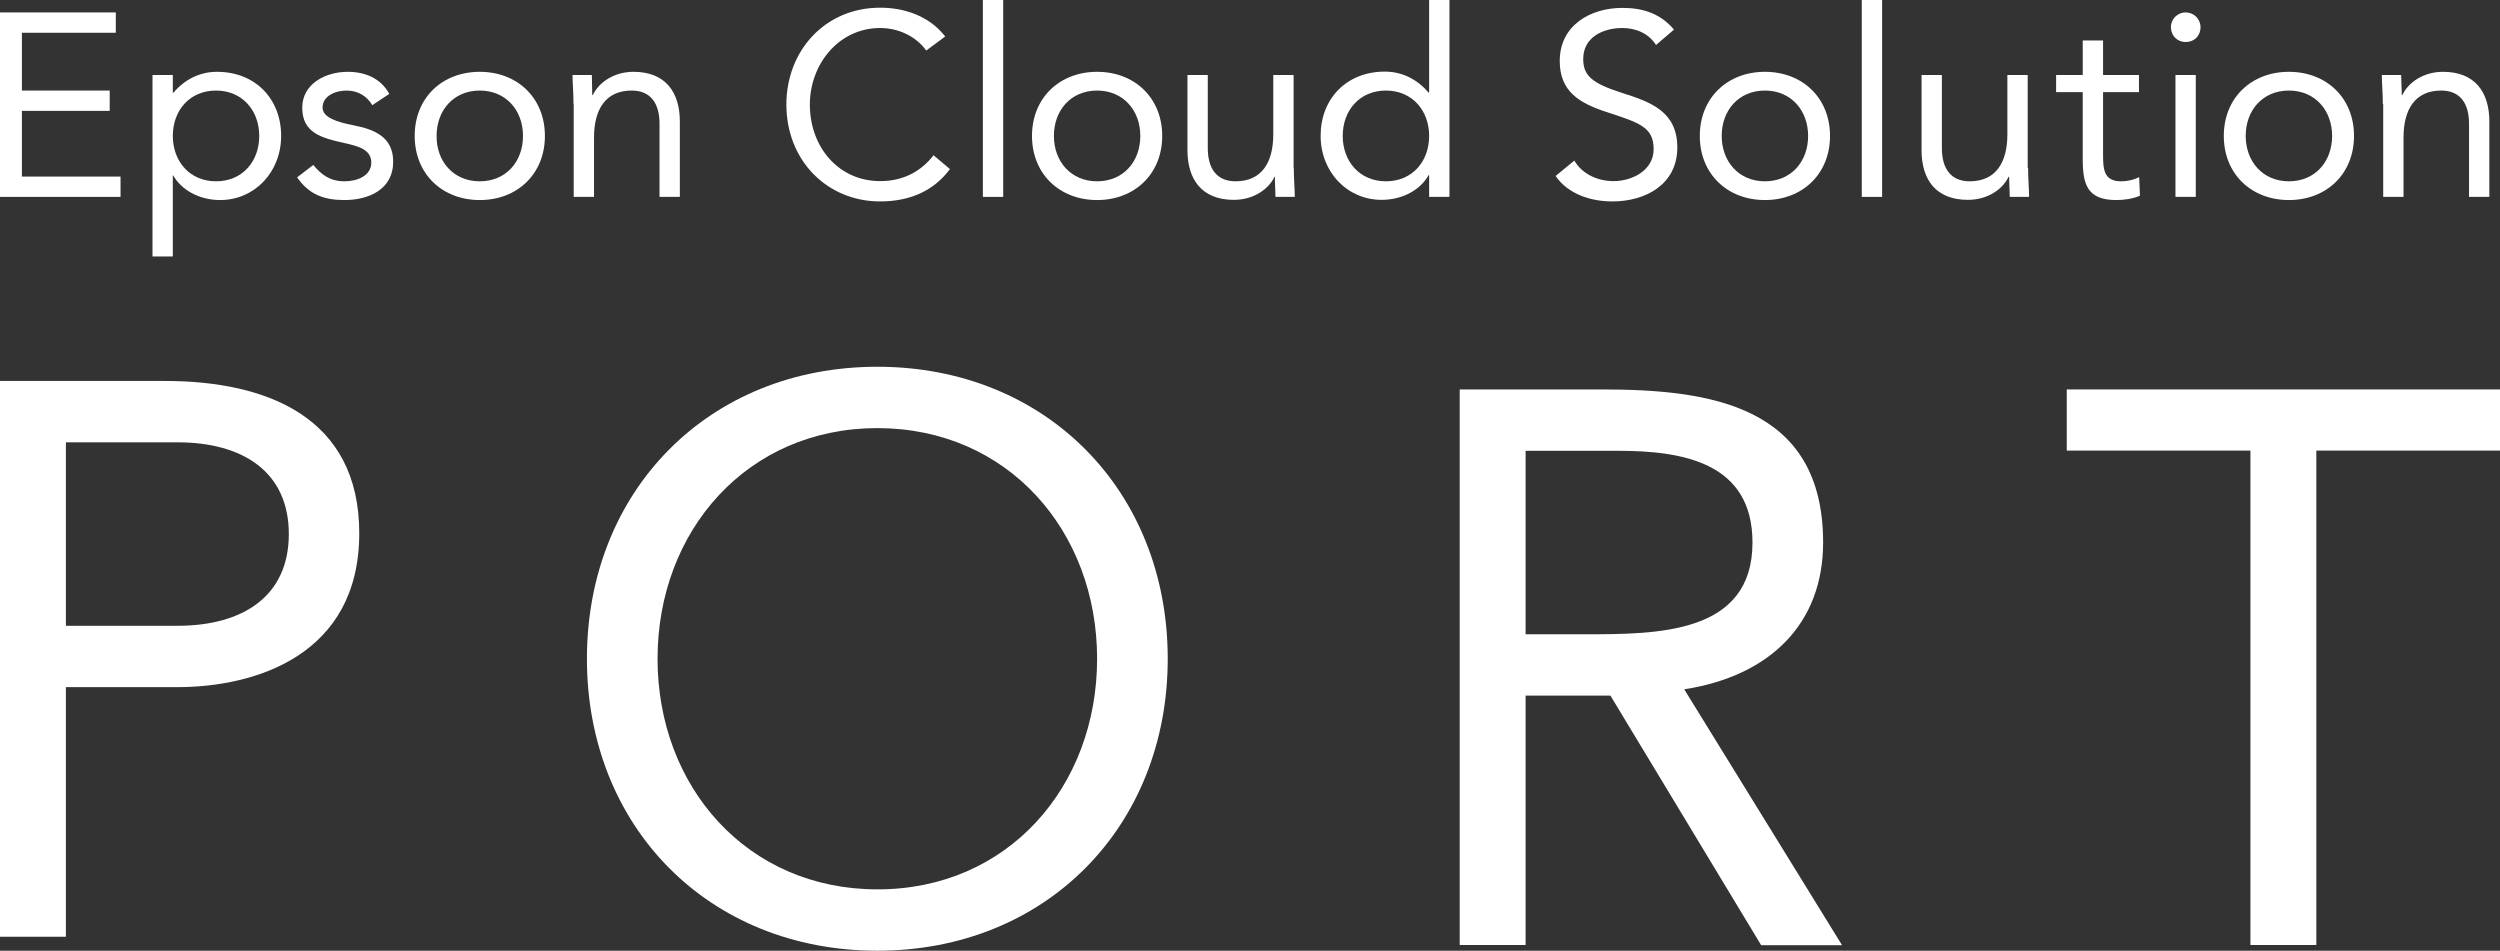
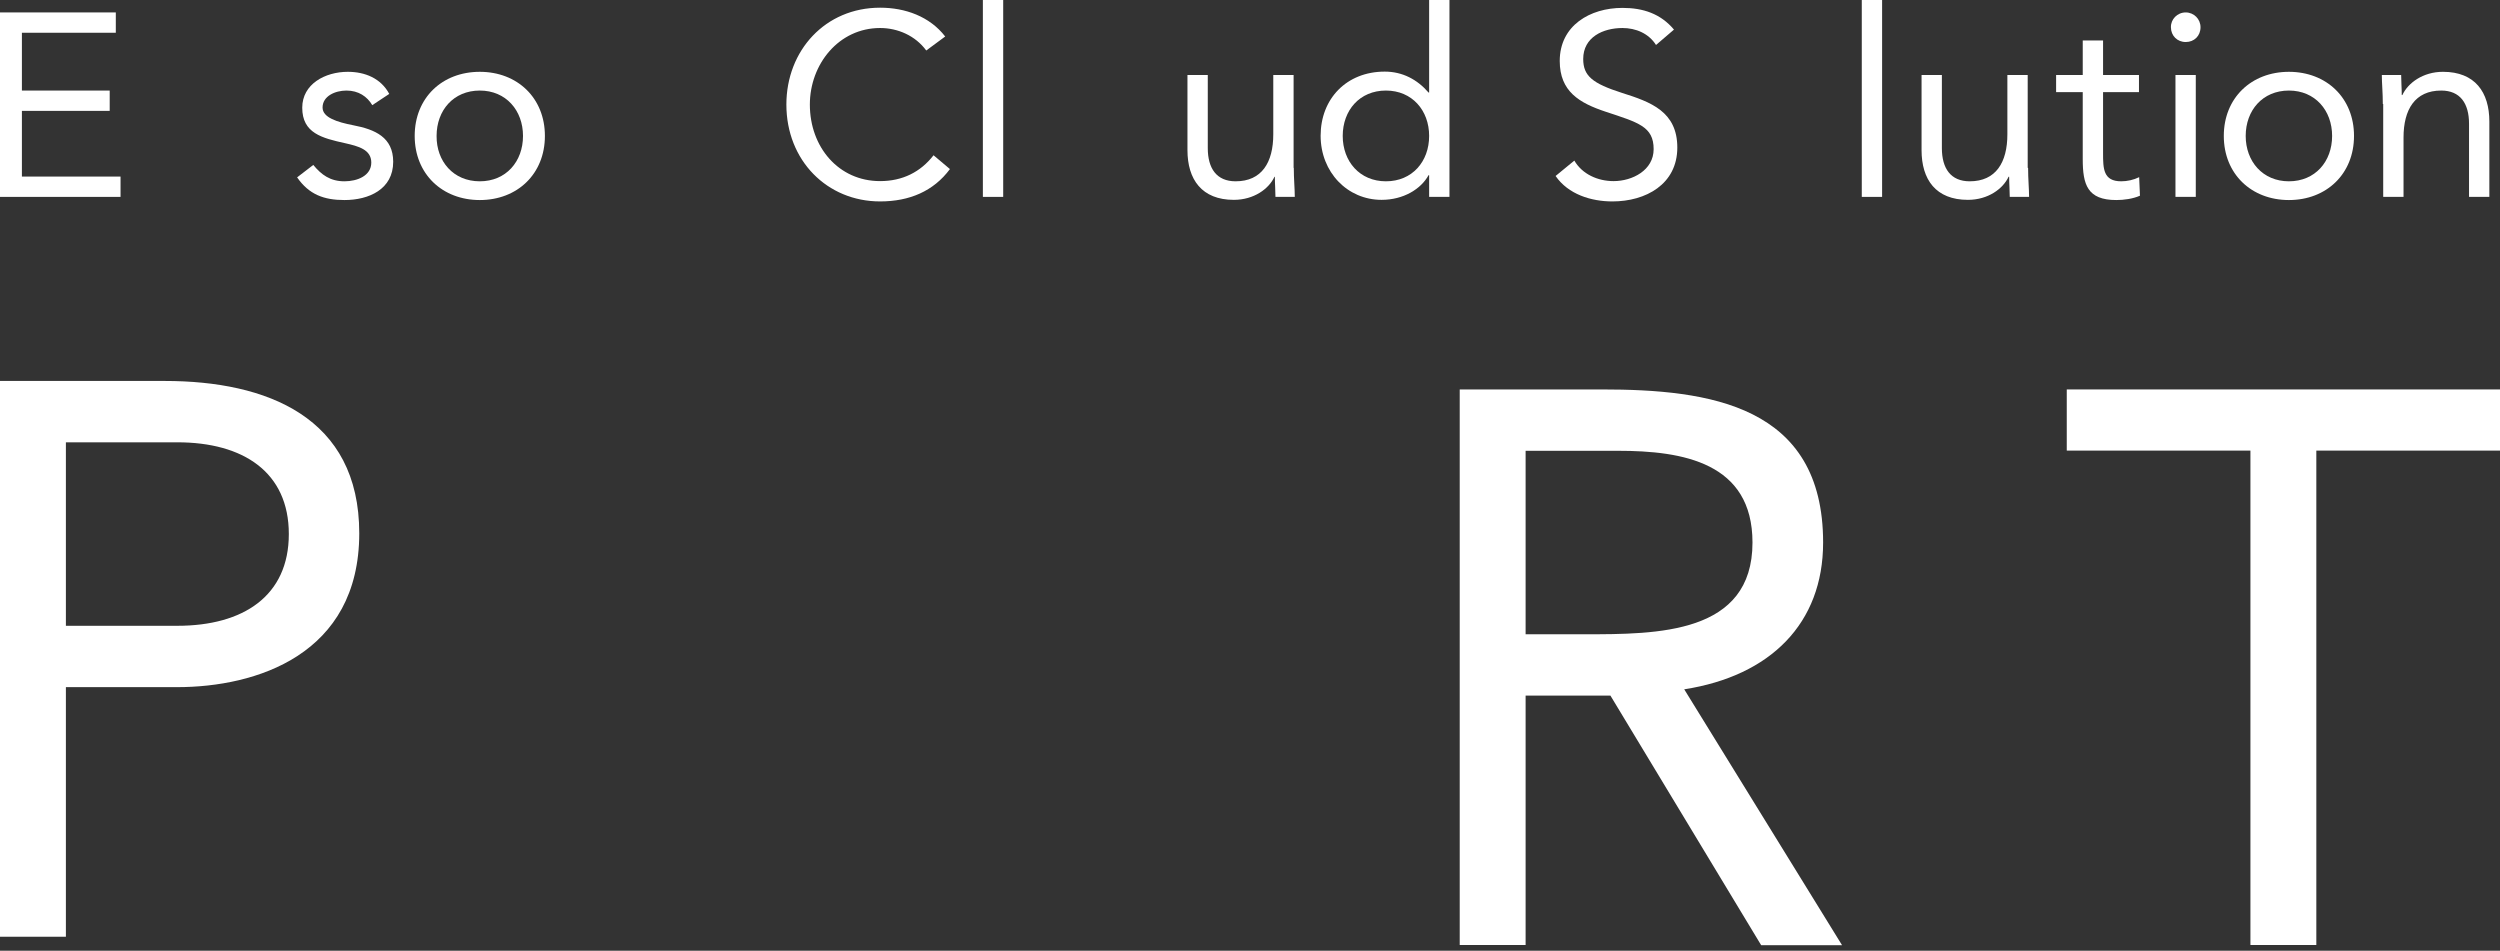
<svg xmlns="http://www.w3.org/2000/svg" version="1.1" id="編集モード" x="0px" y="0px" viewBox="0 0 126.72 48.19" style="enable-background:new 0 0 126.72 48.19;" xml:space="preserve">
  <rect x="0" y="0" width="126.72" height="48.19" fill="#333333" stroke="none" />
  <style type="text/css">
	.st0{fill:#FFFFFF;}
</style>
  <polygon class="st0" points="0,0.63 5.87,0.63 5.87,1.66 1.11,1.66 1.11,4.59 5.56,4.59 5.56,5.62 1.11,5.62 1.11,8.95 6.11,8.95   6.11,9.98 0,9.98 " />
-   <path class="st0" d="M7.73,3.8h1.03v0.9h0.03C9.35,4.04,10.11,3.64,11,3.64c1.94,0,3.25,1.37,3.25,3.25c0,1.85-1.36,3.25-3.09,3.25  c-1.11,0-1.99-0.55-2.38-1.25H8.76v4.11H7.73V3.8z M10.95,9.19c1.33,0,2.19-1,2.19-2.3c0-1.29-0.86-2.3-2.19-2.3  c-1.33,0-2.19,1-2.19,2.3C8.76,8.18,9.62,9.19,10.95,9.19" />
  <path class="st0" d="M15.88,8.36c0.41,0.5,0.86,0.83,1.58,0.83c0.65,0,1.36-0.28,1.36-0.95c0-0.66-0.66-0.83-1.32-0.98  c-1.18-0.26-2.18-0.51-2.18-1.8c0-1.2,1.16-1.82,2.31-1.82c0.87,0,1.68,0.33,2.1,1.12l-0.86,0.57c-0.26-0.44-0.7-0.74-1.31-0.74  c-0.57,0-1.21,0.28-1.21,0.86c0,0.51,0.74,0.74,1.56,0.9c1.1,0.21,2.02,0.61,2.02,1.85c0,1.4-1.24,1.94-2.47,1.94  c-1.04,0-1.8-0.28-2.4-1.15L15.88,8.36z" />
  <path class="st0" d="M24.32,3.64c1.9,0,3.3,1.32,3.3,3.25c0,1.93-1.4,3.25-3.3,3.25c-1.9,0-3.3-1.32-3.3-3.25  C21.02,4.96,22.41,3.64,24.32,3.64 M24.32,9.19c1.33,0,2.19-1,2.19-2.3c0-1.29-0.86-2.3-2.19-2.3c-1.33,0-2.19,1-2.19,2.3  C22.12,8.18,22.98,9.19,24.32,9.19" />
-   <path class="st0" d="M29.07,5.27c0-0.57-0.05-1.06-0.05-1.47h0.98c0,0.33,0.02,0.67,0.02,1.02h0.03c0.28-0.61,1.04-1.18,2.06-1.18  c1.62,0,2.35,1.03,2.35,2.52v3.82h-1.03V6.27c0-1.03-0.45-1.68-1.41-1.68c-1.33,0-1.91,0.96-1.91,2.38v3.01h-1.03V5.27z" />
  <path class="st0" d="M116.02,3.64c1.9,0,3.3,1.32,3.3,3.25c0,1.93-1.4,3.25-3.3,3.25c-1.9,0-3.3-1.32-3.3-3.25  C112.72,4.96,114.12,3.64,116.02,3.64 M116.02,9.19c1.33,0,2.19-1,2.19-2.3c0-1.29-0.86-2.3-2.19-2.3c-1.33,0-2.19,1-2.19,2.3  C113.83,8.18,114.69,9.19,116.02,9.19" />
  <path class="st0" d="M120.78,5.27c0-0.57-0.05-1.06-0.05-1.47h0.98c0,0.33,0.03,0.67,0.03,1.02h0.03c0.28-0.61,1.04-1.18,2.06-1.18  c1.62,0,2.35,1.03,2.35,2.52v3.82h-1.03V6.27c0-1.03-0.45-1.68-1.41-1.68c-1.33,0-1.91,0.96-1.91,2.38v3.01h-1.03V5.27z" />
  <path class="st0" d="M46.95,2.56c-0.55-0.75-1.44-1.14-2.34-1.14c-2.09,0-3.56,1.83-3.56,3.88c0,2.16,1.46,3.88,3.56,3.88  c1.14,0,2.05-0.46,2.71-1.31l0.83,0.7c-0.83,1.12-2.05,1.64-3.54,1.64c-2.68,0-4.75-2.07-4.75-4.91c0-2.75,1.98-4.91,4.75-4.91  c1.27,0,2.51,0.44,3.3,1.46L46.95,2.56z" />
  <rect x="49.82" y="0" class="st0" width="1.03" height="9.98" />
-   <path class="st0" d="M55.61,3.64c1.9,0,3.3,1.32,3.3,3.25c0,1.93-1.4,3.25-3.3,3.25c-1.9,0-3.3-1.32-3.3-3.25  C52.31,4.96,53.71,3.64,55.61,3.64 M55.61,9.19c1.33,0,2.19-1,2.19-2.3c0-1.29-0.86-2.3-2.19-2.3c-1.33,0-2.19,1-2.19,2.3  C53.42,8.18,54.28,9.19,55.61,9.19" />
  <path class="st0" d="M65.58,8.51c0,0.57,0.05,1.06,0.05,1.47h-0.98c0-0.33-0.03-0.67-0.03-1.02H64.6c-0.28,0.61-1.04,1.17-2.06,1.17  c-1.62,0-2.35-1.03-2.35-2.52V3.8h1.03v3.71c0,1.03,0.45,1.68,1.41,1.68c1.33,0,1.91-0.96,1.91-2.38V3.8h1.03V8.51z" />
  <path class="st0" d="M72.44,8.88h-0.03c-0.38,0.7-1.27,1.25-2.38,1.25c-1.73,0-3.09-1.4-3.09-3.25c0-1.87,1.31-3.25,3.25-3.25  c0.9,0,1.65,0.4,2.22,1.06h0.03V0h1.03v9.98h-1.03V8.88z M70.25,4.59c-1.33,0-2.19,1-2.19,2.3c0,1.29,0.86,2.3,2.19,2.3  c1.33,0,2.19-1,2.19-2.3C72.44,5.6,71.58,4.59,70.25,4.59" />
  <path class="st0" d="M83.94,2.28c-0.37-0.59-1.03-0.86-1.7-0.86c-0.98,0-1.99,0.46-1.99,1.57c0,0.86,0.47,1.24,1.97,1.72  c1.45,0.46,2.8,0.94,2.8,2.77c0,1.86-1.6,2.73-3.29,2.73c-1.08,0-2.24-0.36-2.88-1.29l0.95-0.78c0.4,0.69,1.19,1.04,1.99,1.04  c0.95,0,2.03-0.55,2.03-1.62c0-1.15-0.78-1.35-2.44-1.9c-1.32-0.44-2.32-1.02-2.32-2.57c0-1.8,1.54-2.69,3.18-2.69  c1.04,0,1.93,0.29,2.61,1.1L83.94,2.28z" />
-   <path class="st0" d="M89.46,3.64c1.9,0,3.3,1.32,3.3,3.25c0,1.93-1.4,3.25-3.3,3.25c-1.9,0-3.3-1.32-3.3-3.25  C86.16,4.96,87.56,3.64,89.46,3.64 M89.46,9.19c1.33,0,2.19-1,2.19-2.3c0-1.29-0.86-2.3-2.19-2.3c-1.33,0-2.19,1-2.19,2.3  C87.27,8.18,88.13,9.19,89.46,9.19" />
  <rect x="94.37" y="0" class="st0" width="1.03" height="9.98" />
  <path class="st0" d="M102.8,8.51c0,0.57,0.05,1.06,0.05,1.47h-0.98c0-0.33-0.03-0.67-0.03-1.02h-0.03  c-0.28,0.61-1.04,1.17-2.06,1.17c-1.63,0-2.35-1.03-2.35-2.52V3.8h1.03v3.71c0,1.03,0.45,1.68,1.41,1.68c1.33,0,1.91-0.96,1.91-2.38  V3.8h1.03V8.51z" />
  <path class="st0" d="M108.42,4.67h-1.82v3.09c0,0.79,0.01,1.43,0.92,1.43c0.3,0,0.63-0.07,0.91-0.21l0.04,0.94  c-0.36,0.16-0.82,0.22-1.2,0.22c-1.47,0-1.7-0.79-1.7-2.07V4.67h-1.35V3.8h1.35V2.05h1.03V3.8h1.82V4.67z" />
  <path class="st0" d="M110.79,0.63c0.42,0,0.75,0.34,0.75,0.75c0,0.44-0.32,0.75-0.75,0.75c-0.43,0-0.75-0.32-0.75-0.75  C110.03,0.98,110.36,0.63,110.79,0.63 M110.27,3.8h1.03v6.18h-1.03V3.8z" />
  <path class="st0" d="M0,19.31h8.35c5.17,0,9.86,1.83,9.86,7.72c0,6.17-5.25,7.8-9.23,7.8H3.34v12.65H0V19.31z M3.34,31.72h5.65  c3.34,0,5.65-1.51,5.65-4.65c0-3.14-2.31-4.65-5.65-4.65H3.34V31.72z" />
-   <path class="st0" d="M29.75,33.39c0-8.51,6.17-14.8,14.72-14.8c8.55,0,14.72,6.29,14.72,14.8c0,8.51-6.17,14.8-14.72,14.8  C35.92,48.19,29.75,41.91,29.75,33.39 M55.61,33.39c0-6.48-4.53-11.69-11.14-11.69c-6.6,0-11.14,5.21-11.14,11.69  c0,6.48,4.53,11.69,11.14,11.69C51.08,45.09,55.61,39.88,55.61,33.39" />
  <path class="st0" d="M73.99,19.74h7.2c5.45,0,11.22,0.79,11.22,7.76c0,4.1-2.67,6.76-7.04,7.44l8,12.97h-4.1l-7.64-12.65h-4.3V47.9  h-3.34V19.74z M77.33,32.15h2.98c3.7,0,8.52,0,8.52-4.65c0-4.06-3.54-4.65-6.81-4.65h-4.69V32.15z" />
  <polygon class="st0" points="126.72,22.84 117.41,22.84 117.41,47.9 114.07,47.9 114.07,22.84 104.76,22.84 104.76,19.74   126.72,19.74 " />
</svg>